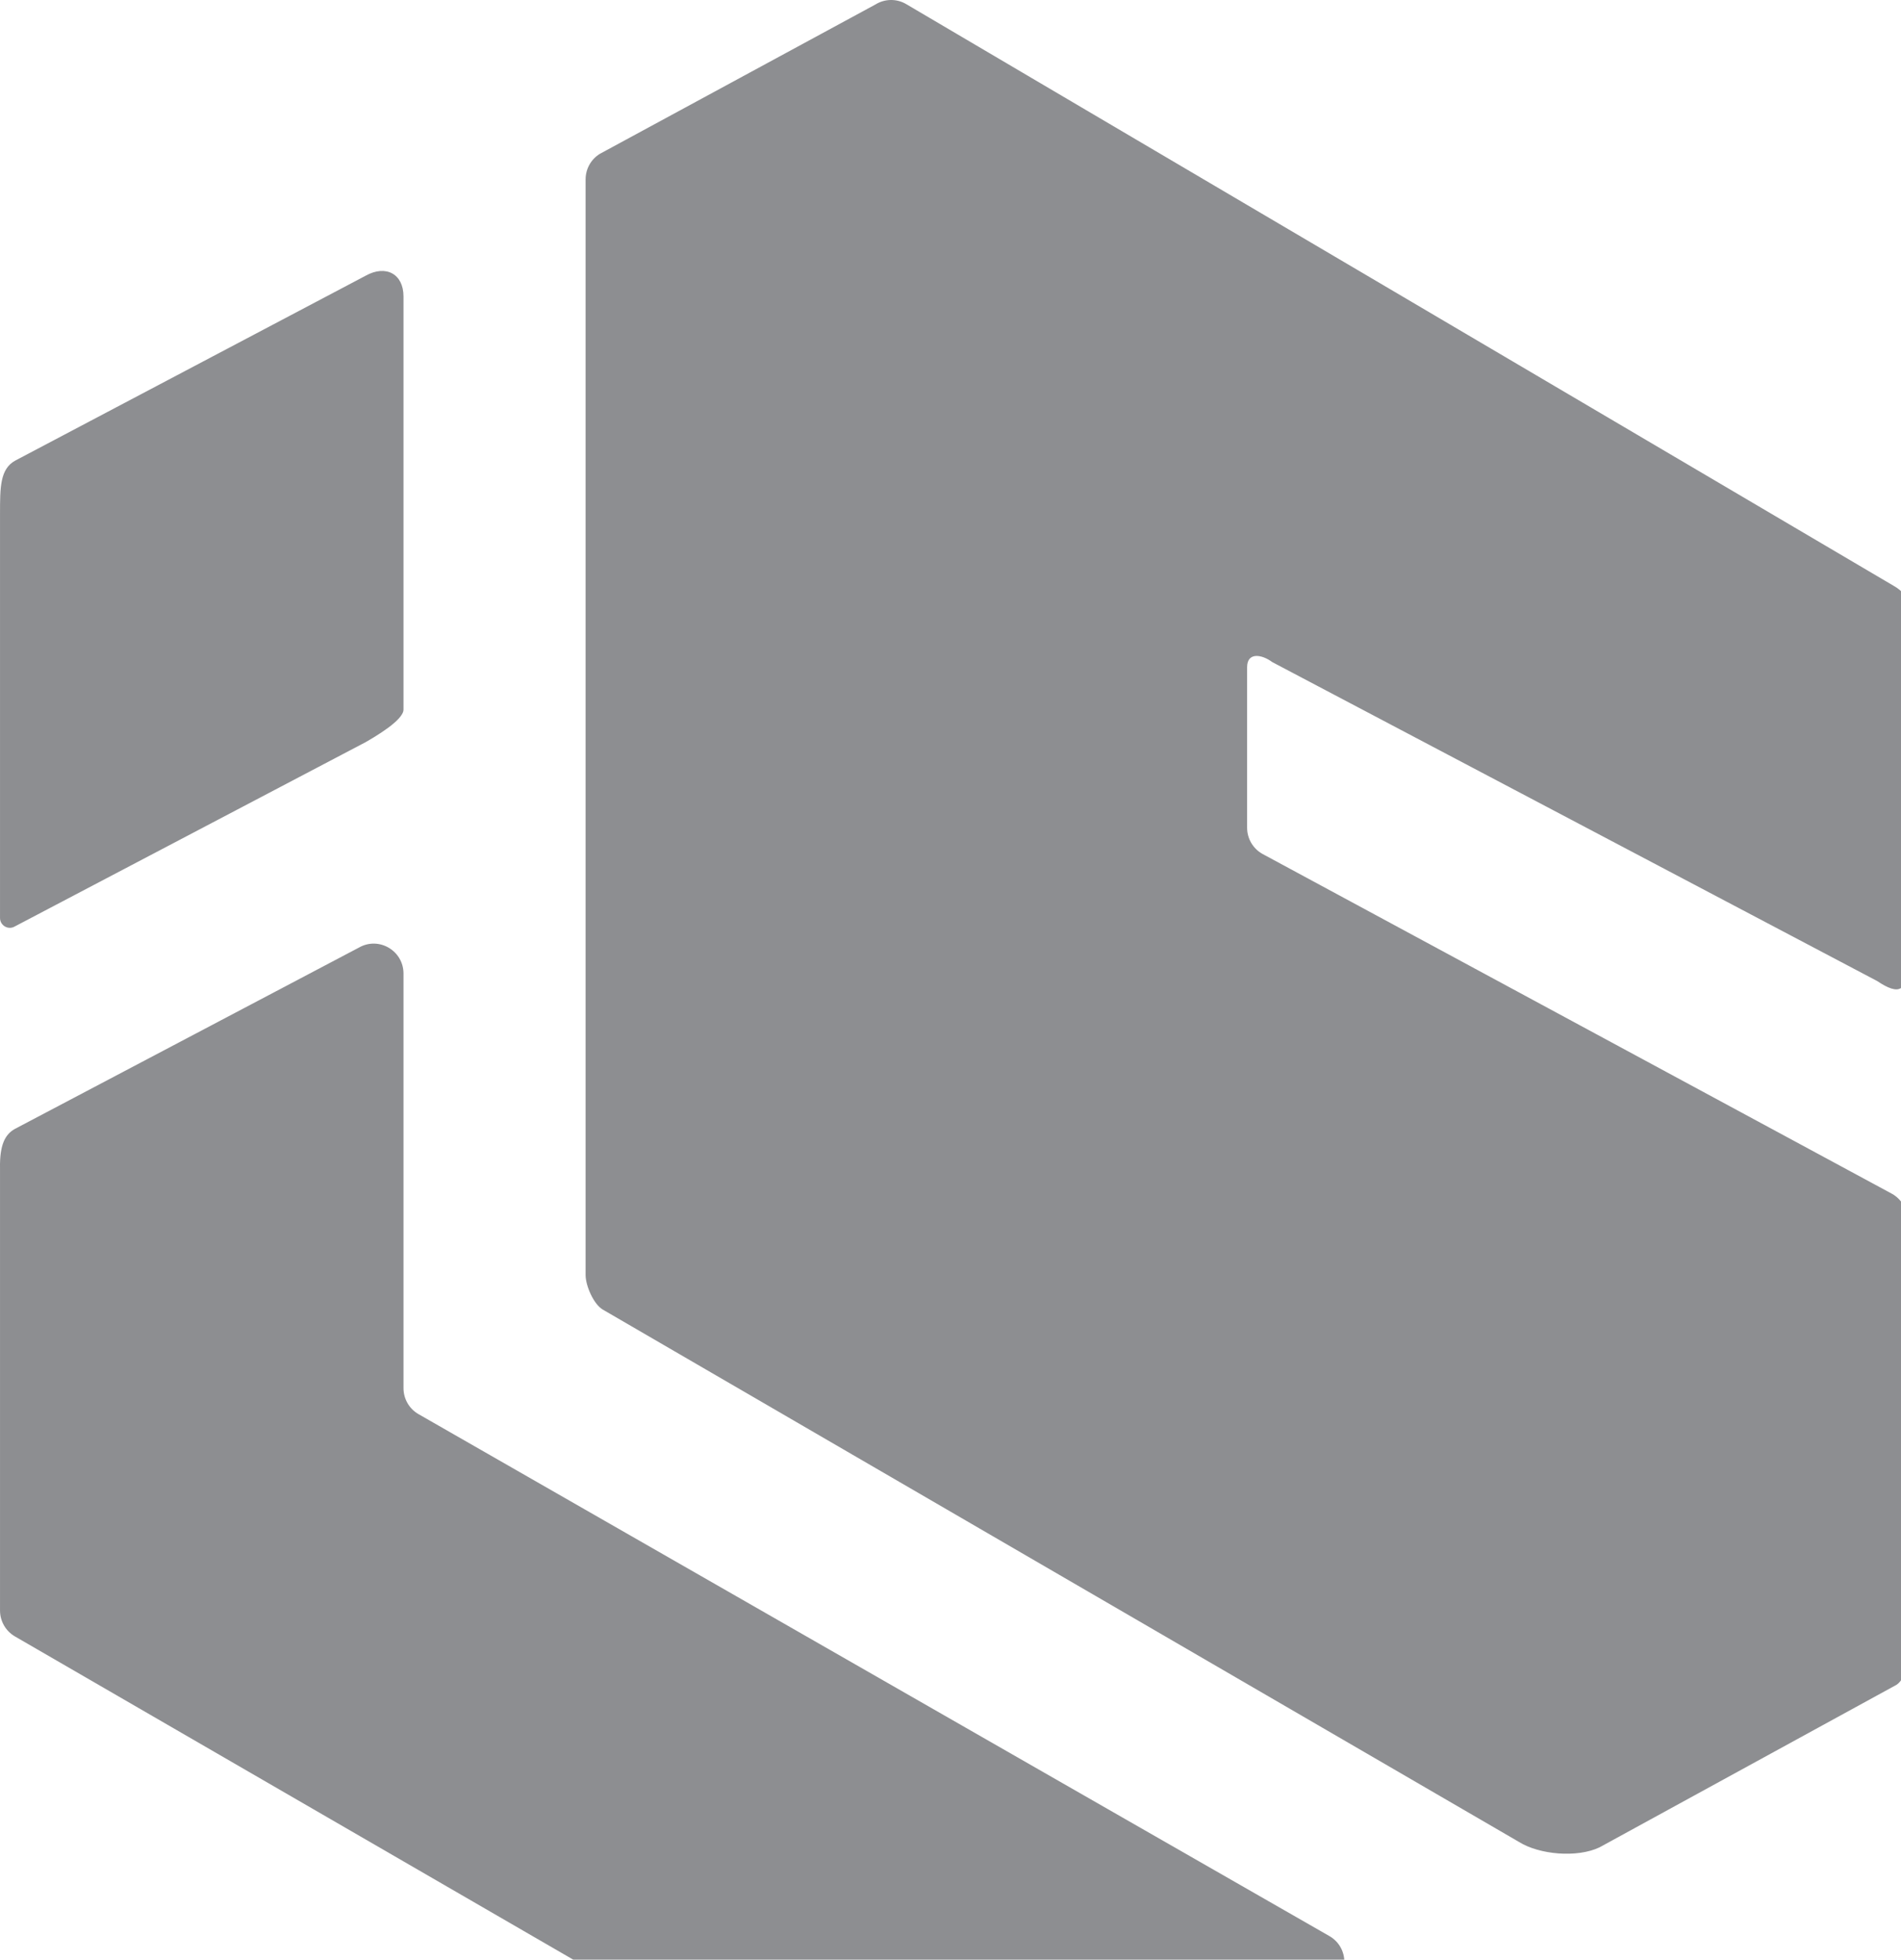
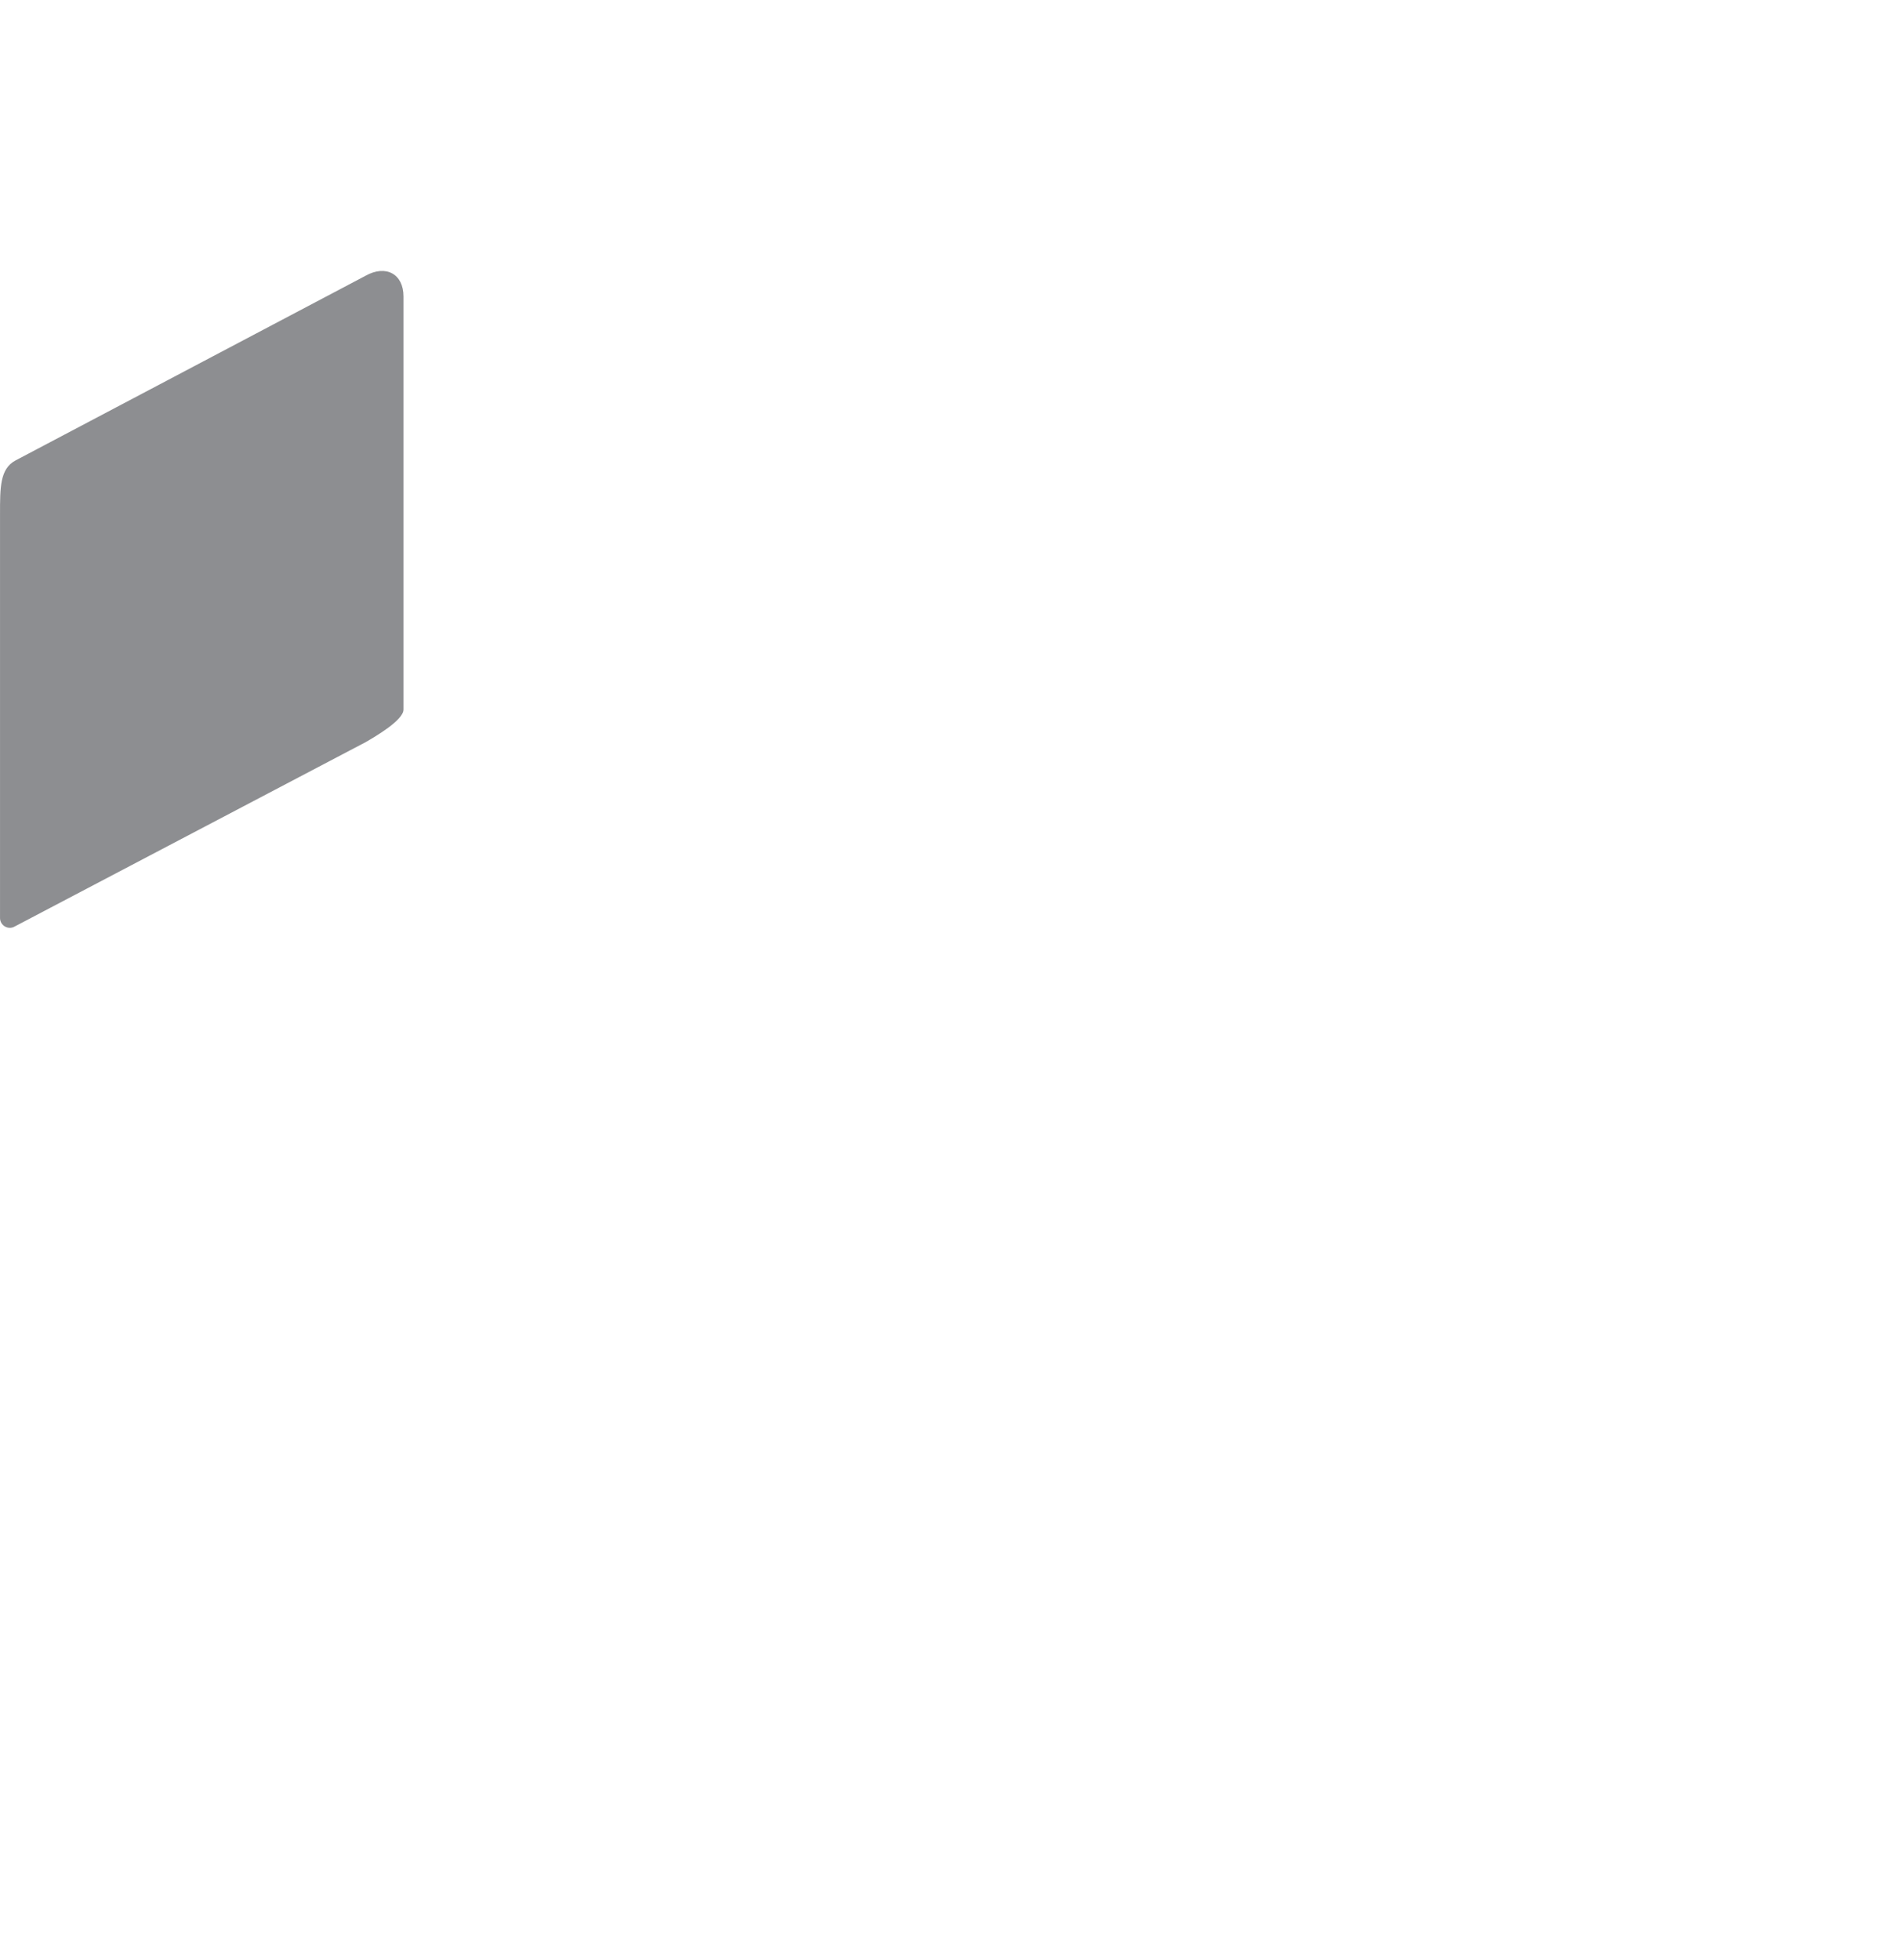
<svg xmlns="http://www.w3.org/2000/svg" width="98" height="101" viewBox="0 0 98 101" fill="none">
-   <path d="M18.86 38.245C19.333 37.969 20.801 37.12 20.801 36.571V15.281C20.801 14.107 19.884 13.638 18.86 14.205L0.796 23.734C0.001 24.16 0.001 25.12 0.001 26.472L0.001 47.312C0.001 47.703 0.423 47.947 0.76 47.751L18.86 38.245Z" fill="#12131A" fill-opacity="0.48" style="mix-blend-mode:darken" />
-   <path d="M18.51 48.835C19.534 48.255 20.801 48.998 20.801 50.179V71.545C20.801 72.104 21.102 72.62 21.588 72.892L68.517 99.776C69.565 100.364 69.568 101.877 68.523 102.469L50.872 112.468C50.399 112.736 49.821 112.733 49.351 112.461L0.771 84.342C0.295 84.067 0.001 83.557 0.001 83.005V60.221C-0.022 58.976 0.277 58.462 0.76 58.188L18.51 48.835Z" fill="#12131A" fill-opacity="0.48" style="mix-blend-mode:darken" />
-   <path d="M96.767 50.56C97.919 51.331 98.327 51.09 98.327 49.667V31.315C98.327 30.762 98.108 30.474 97.631 30.199L46.703 0.204C46.215 -0.077 45.613 -0.067 45.134 0.229L30.92 7.931C30.465 8.212 30.189 8.709 30.189 9.245V65.718C30.189 66.266 30.601 67.218 31.073 67.495L78.311 94.936C79.354 95.587 81.298 95.765 82.459 95.212L97.769 86.835C98.327 86.465 98.327 85.427 98.327 84.773V62.878C98.327 62.319 98.026 61.803 97.539 61.53L65.079 44.009C64.593 43.736 64.291 43.221 64.291 42.661V34.389C64.291 33.592 65.058 33.728 65.584 34.123L96.767 50.56Z" fill="#12131A" fill-opacity="0.48" style="mix-blend-mode:darken" />
+   <path d="M18.86 38.245C19.333 37.969 20.801 37.12 20.801 36.571V15.281C20.801 14.107 19.884 13.638 18.86 14.205L0.796 23.734C0.001 24.16 0.001 25.12 0.001 26.472L0.001 47.312C0.001 47.703 0.423 47.947 0.76 47.751L18.86 38.245" fill="#12131A" fill-opacity="0.48" style="mix-blend-mode:darken" />
</svg>